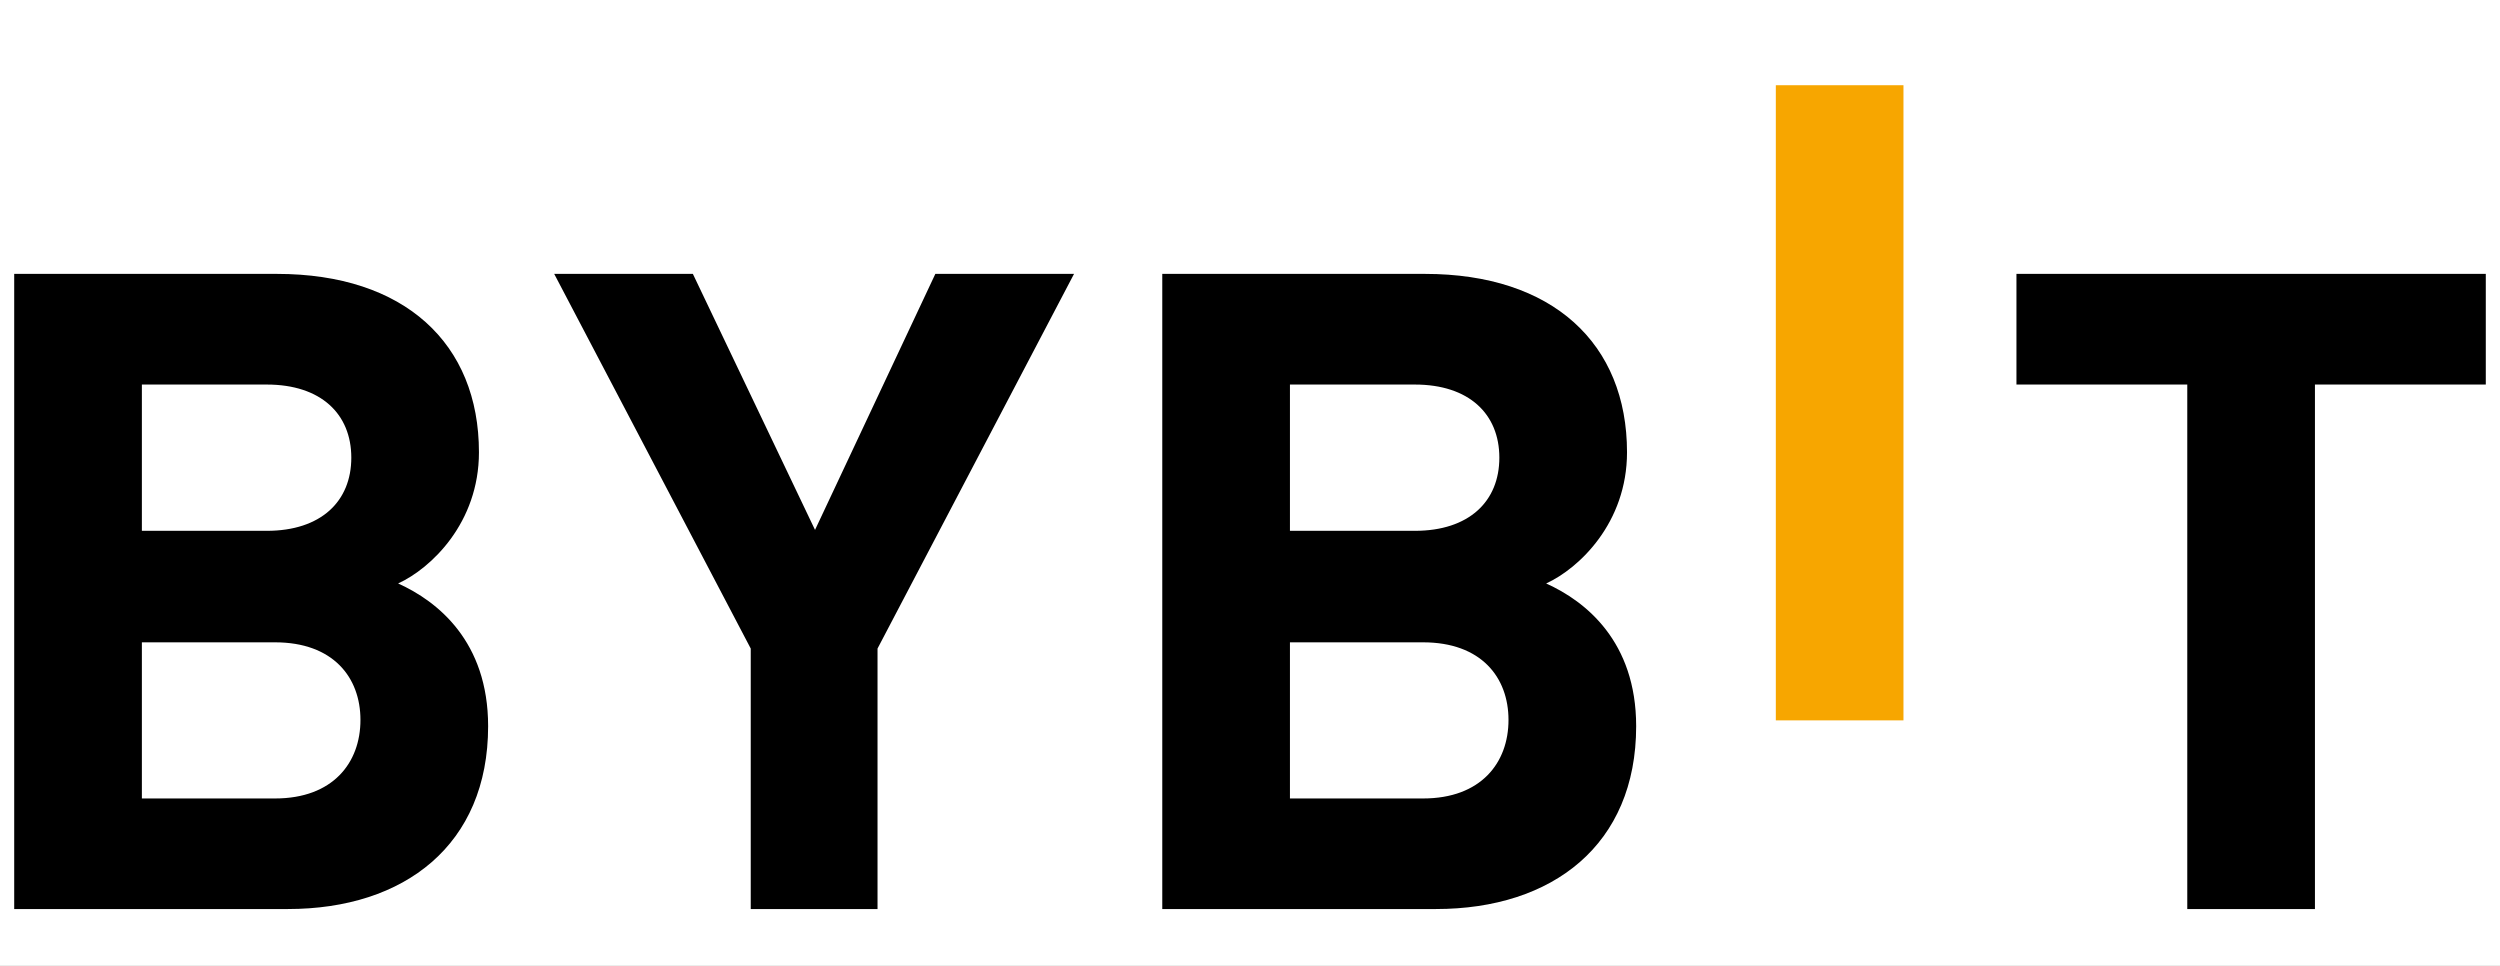
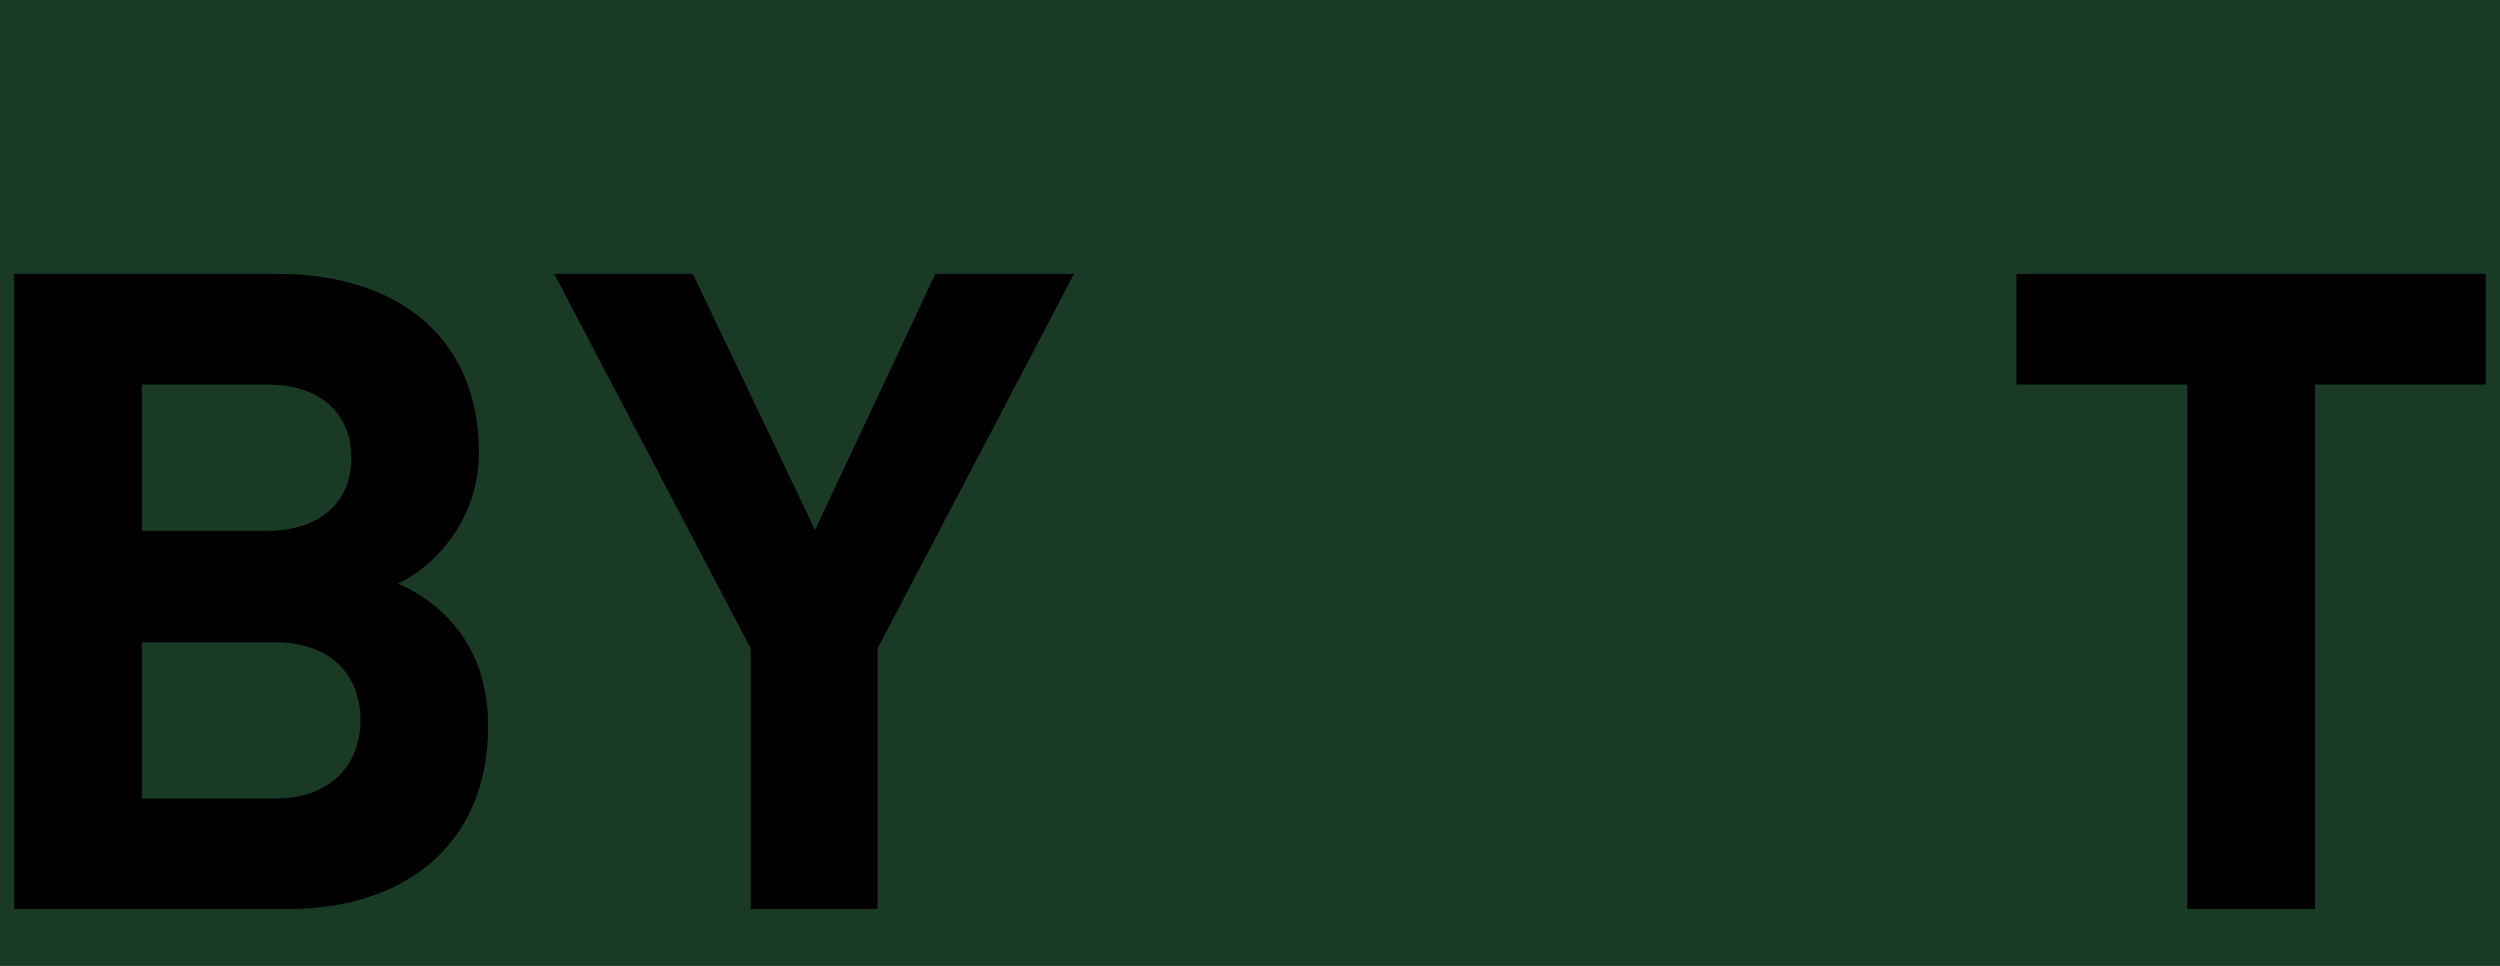
<svg xmlns="http://www.w3.org/2000/svg" width="88" height="34" viewBox="0 0 88 34" fill="none">
-   <rect width="88" height="34" fill="#1E1E1E" />
  <path d="M-656 -1673C-656 -1674.1 -655.105 -1675 -654 -1675H1774C1775.1 -1675 1776 -1674.1 1776 -1673V5642C1776 5643.1 1775.1 5644 1774 5644H-654C-655.105 5644 -656 5643.1 -656 5642V-1673Z" fill="#193B26" />
  <path d="M-654 -1674H1774V-1676H-654V-1674ZM1775 -1673V5642H1777V-1673H1775ZM1774 5643H-654V5645H1774V5643ZM-655 5642V-1673H-657V5642H-655ZM-654 5643C-654.552 5643 -655 5642.55 -655 5642H-657C-657 5643.66 -655.657 5645 -654 5645V5643ZM1775 5642C1775 5642.55 1774.55 5643 1774 5643V5645C1775.66 5645 1777 5643.66 1777 5642H1775ZM1774 -1674C1774.55 -1674 1775 -1673.55 1775 -1673H1777C1777 -1674.66 1775.66 -1676 1774 -1676V-1674ZM-654 -1676C-655.657 -1676 -657 -1674.66 -657 -1673H-655C-655 -1673.55 -654.552 -1674 -654 -1674V-1676Z" fill="white" fill-opacity="0.1" />
  <g clip-path="url(#clip0_975_5643)">
-     <rect width="1440" height="4359" transform="translate(-430 -1389)" fill="white" />
    <g style="mix-blend-mode:luminosity">
      <g clip-path="url(#clip1_975_5643)">
-         <path d="M62.509 25.357V3H67.002V25.357H62.509Z" fill="#F7A600" />
        <path d="M10.134 31.998H0.5V9.641H9.747C14.241 9.641 16.859 12.09 16.859 15.921C16.859 18.401 15.178 20.004 14.014 20.538C15.403 21.165 17.182 22.578 17.182 25.562C17.182 29.737 14.241 31.998 10.134 31.998ZM9.391 13.536H4.994V18.685H9.391C11.298 18.685 12.366 17.649 12.366 16.11C12.366 14.572 11.298 13.536 9.391 13.536ZM9.682 22.61H4.994V28.106H9.682C11.719 28.106 12.688 26.85 12.688 25.342C12.688 23.835 11.717 22.61 9.682 22.61Z" fill="black" />
        <path d="M30.889 22.829V31.998H26.426V22.829L19.508 9.641H24.389L28.689 18.653L32.924 9.641H37.806L30.889 22.829Z" fill="black" />
-         <path d="M50.546 31.998H40.912V9.641H50.159C54.653 9.641 57.271 12.09 57.271 15.921C57.271 18.401 55.589 20.004 54.425 20.538C55.815 21.165 57.593 22.578 57.593 25.562C57.593 29.737 54.653 31.998 50.546 31.998ZM49.803 13.536H45.406V18.685H49.803C51.71 18.685 52.777 17.649 52.777 16.11C52.777 14.572 51.71 13.536 49.803 13.536ZM50.093 22.61H45.406V28.106H50.093C52.131 28.106 53.099 26.85 53.099 25.342C53.099 23.835 52.131 22.61 50.093 22.61Z" fill="black" />
        <path d="M81.486 13.536V32H76.992V13.536H70.979V9.641H87.5V13.536H81.486Z" fill="black" />
      </g>
    </g>
  </g>
  <defs>
    <clipPath id="clip0_975_5643">
      <rect width="1440" height="4359" fill="white" transform="translate(-430 -1389)" />
    </clipPath>
    <clipPath id="clip1_975_5643">
      <rect width="87" height="34" fill="white" transform="translate(0.5 0)" />
    </clipPath>
  </defs>
</svg>